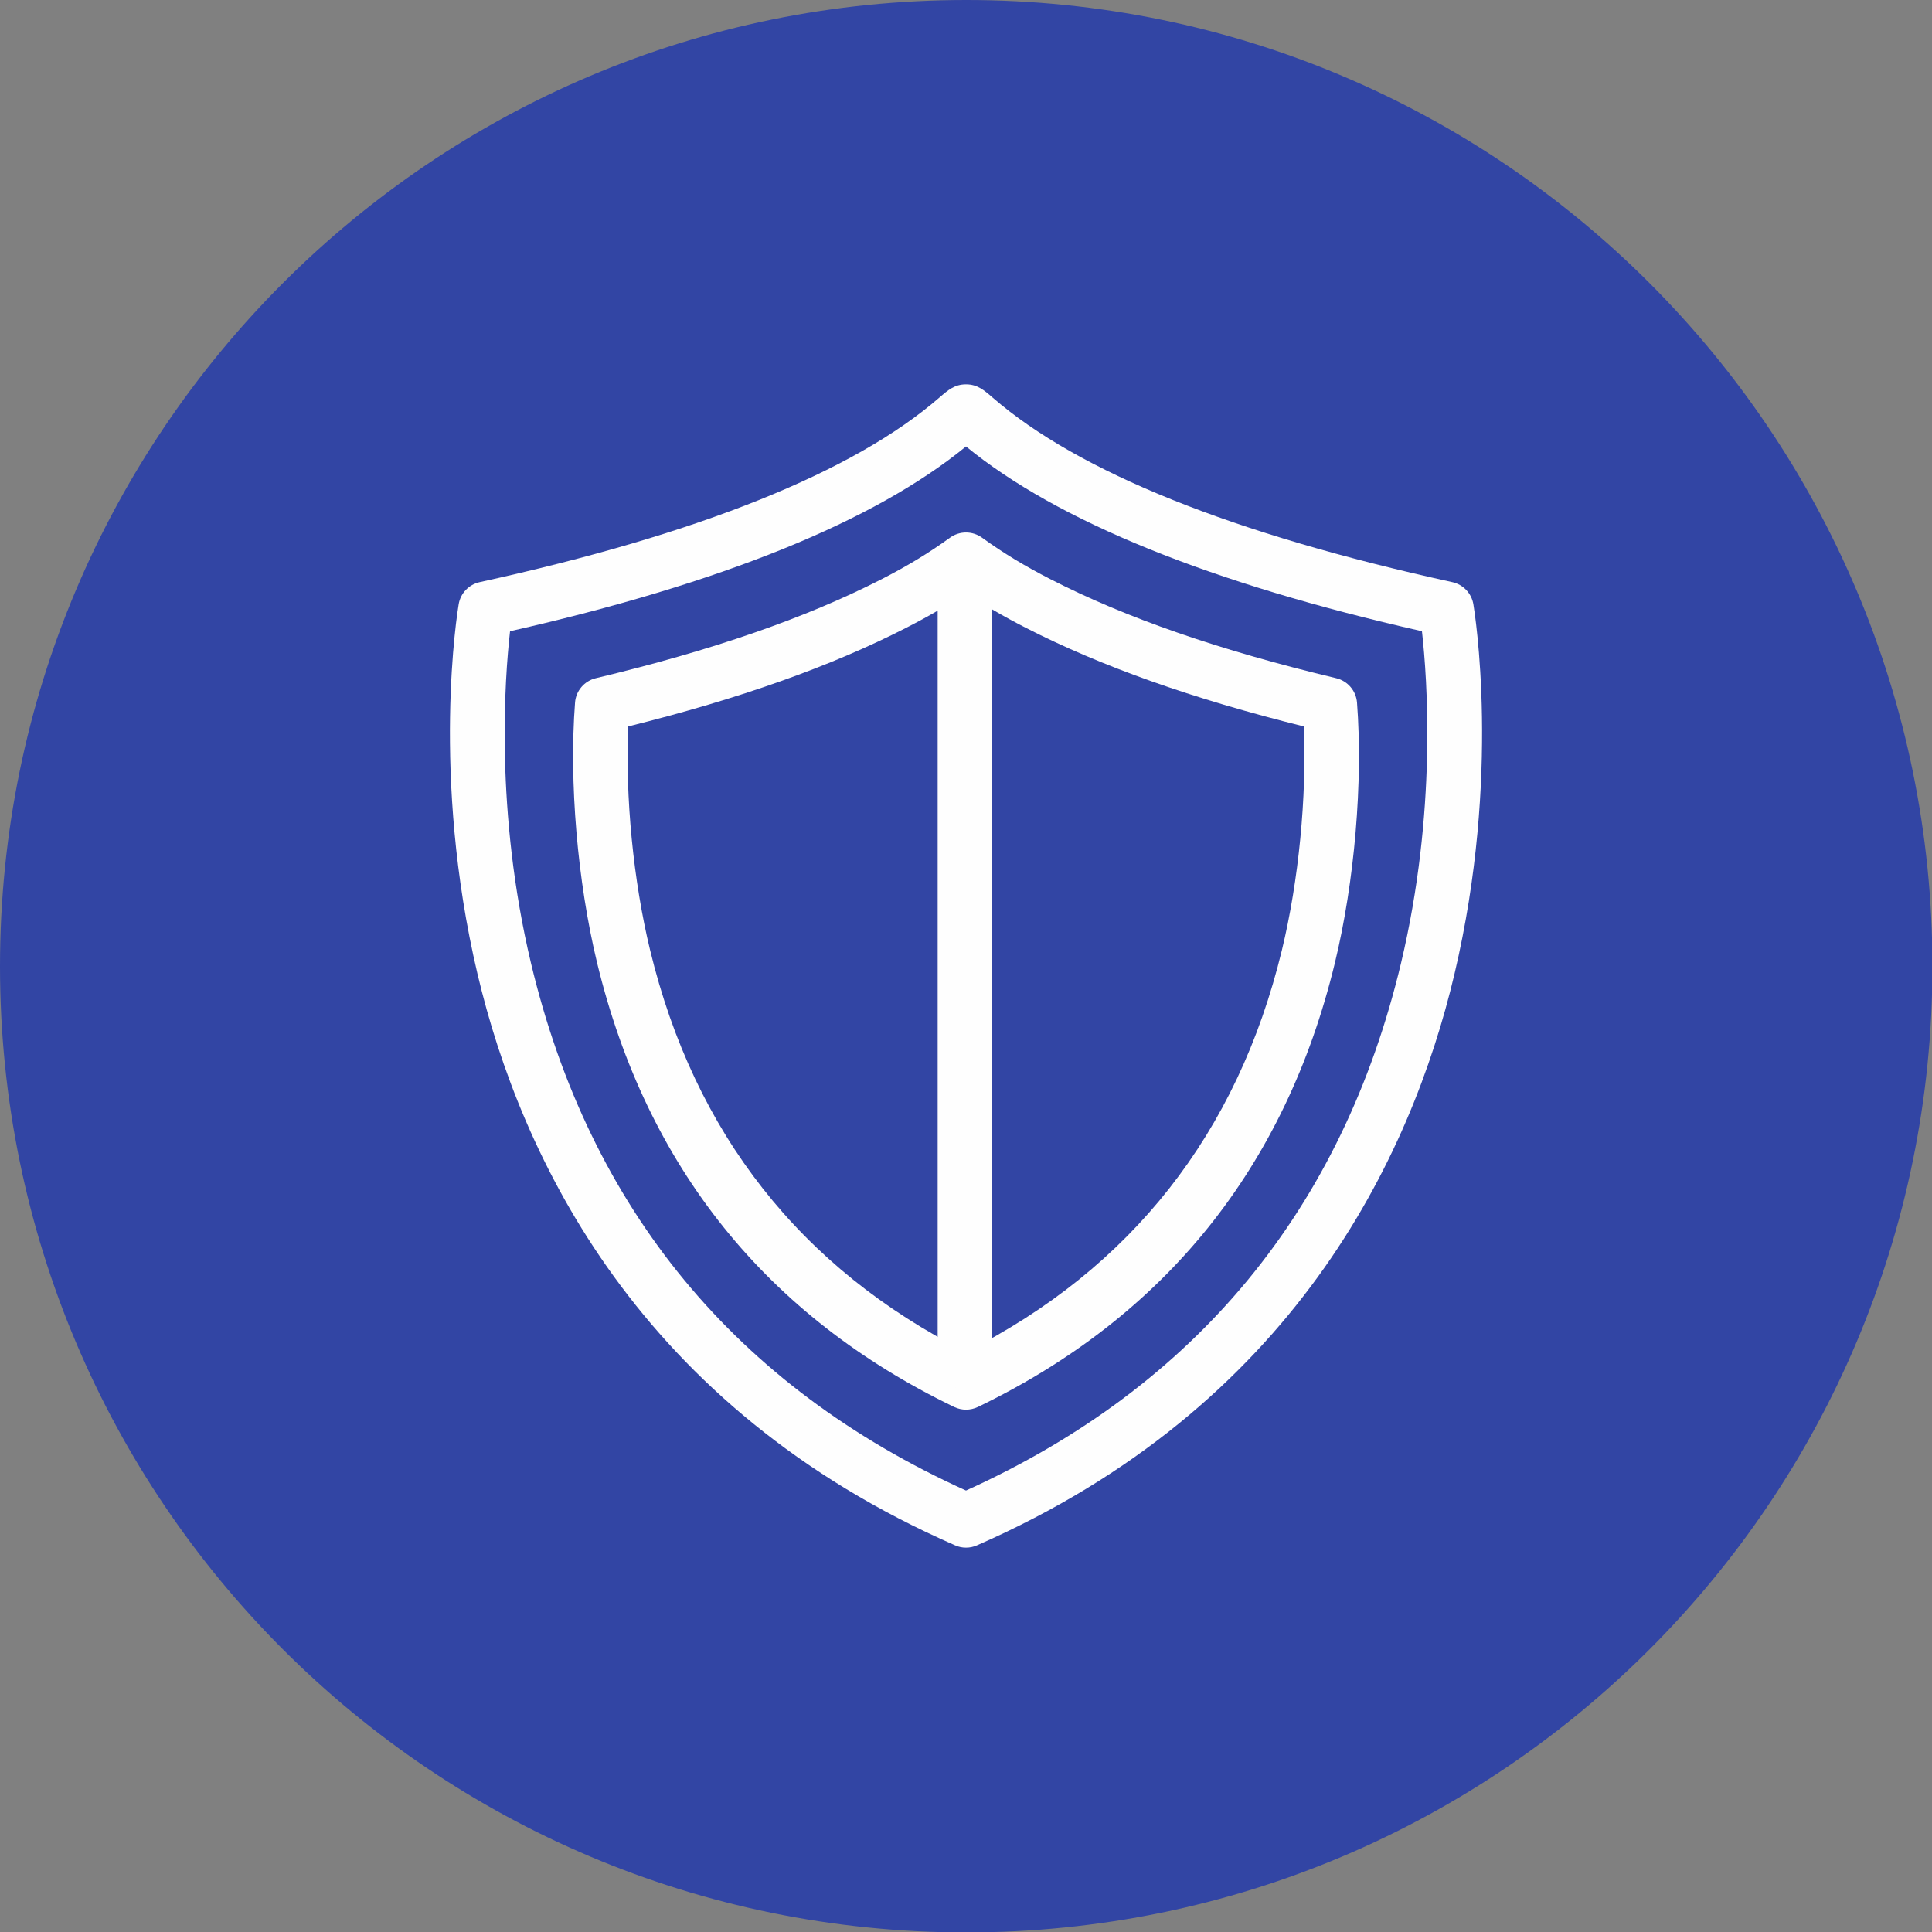
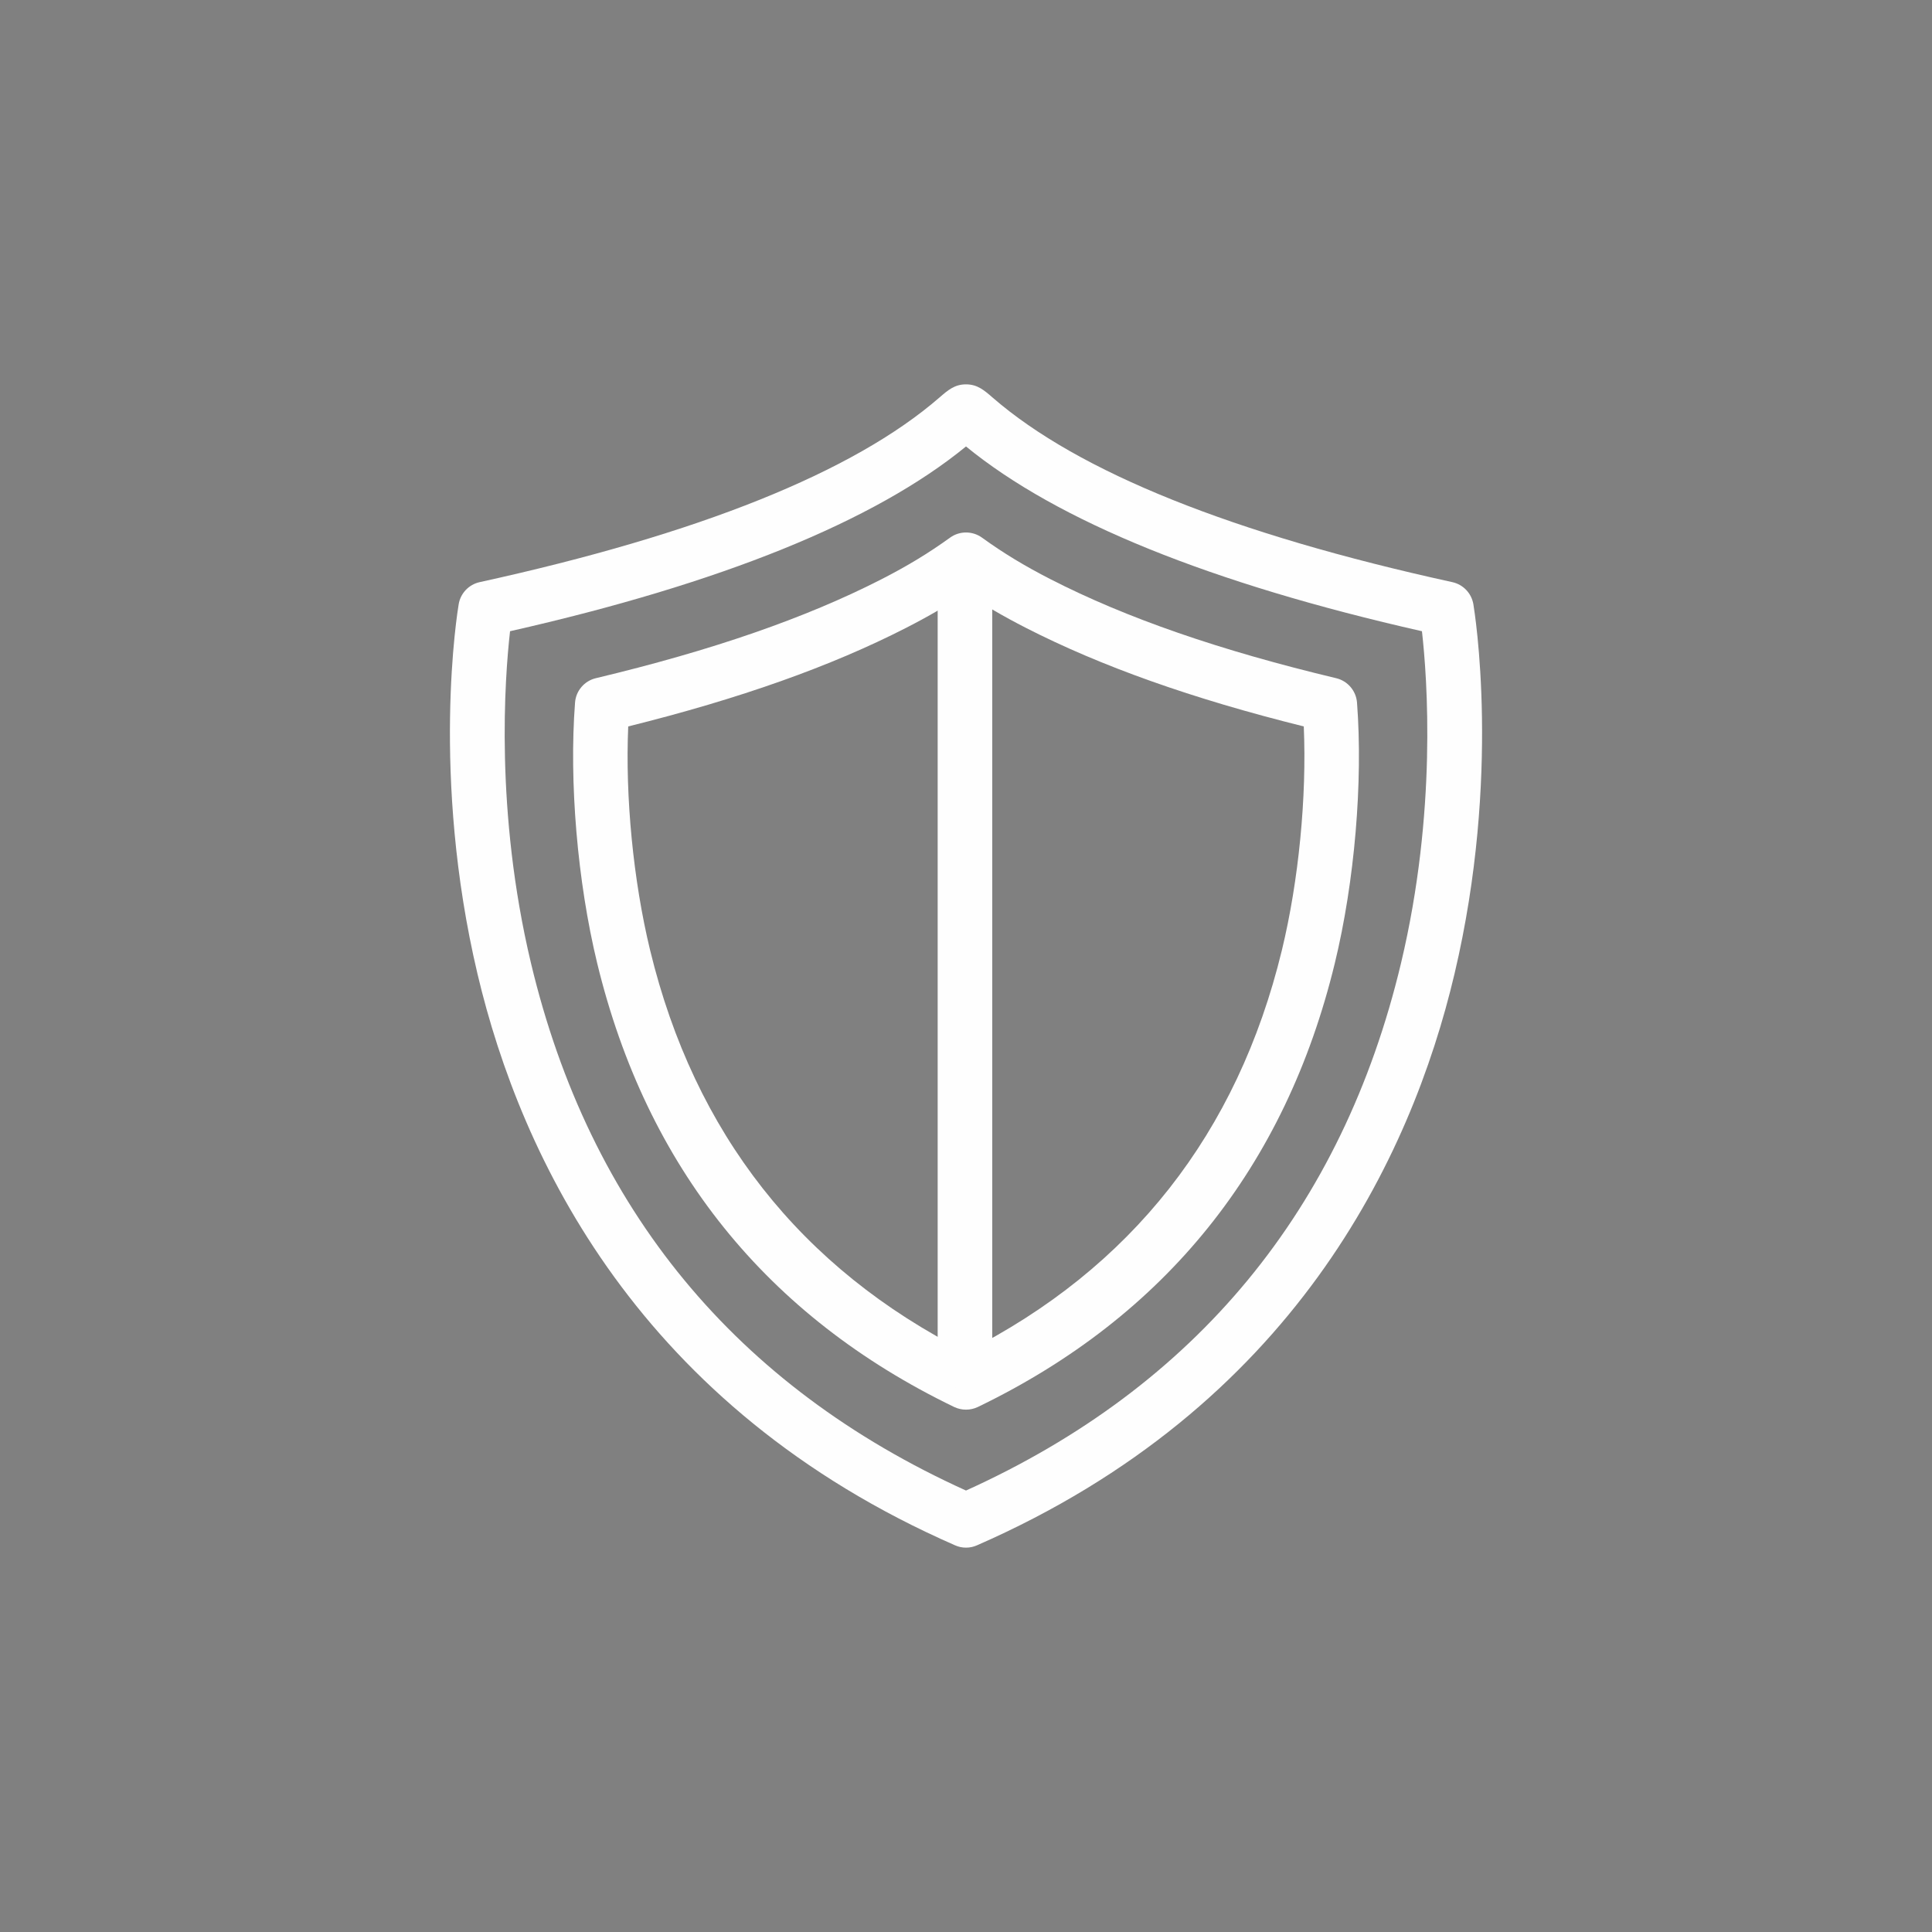
<svg xmlns="http://www.w3.org/2000/svg" width="36" height="36" viewBox="0 0 36 36" fill="none">
  <rect x="0" y="0" width="36" height="36" fill="#808080" stroke="none" />
  <g clip-path="url(#clip0_319_4888)">
-     <path d="M18.004 36.008C27.948 36.008 36.008 27.948 36.008 18.004C36.008 8.061 27.948 0 18.004 0C8.061 0 0 8.061 0 18.004C0 27.948 8.061 36.008 18.004 36.008Z" fill="#3245A4" />
    <path fill-rule="evenodd" clip-rule="evenodd" d="M18 28.838C17.931 28.838 17.861 28.824 17.797 28.795C11.913 26.221 9.71 21.583 8.897 18.146C8.023 14.444 8.525 11.386 8.547 11.258C8.581 11.054 8.737 10.891 8.939 10.847C13.022 9.953 15.903 8.797 17.503 7.409C17.662 7.271 17.787 7.162 18 7.162C18.213 7.162 18.338 7.271 18.497 7.409C20.096 8.797 22.978 9.953 27.061 10.847C27.263 10.891 27.419 11.053 27.454 11.258C27.475 11.386 27.977 14.444 27.103 18.145C26.291 21.583 24.088 26.221 18.204 28.795C18.139 28.824 18.07 28.838 18 28.838ZM9.504 11.762C9.405 12.636 9.221 15.121 9.894 17.947C10.987 22.529 13.714 25.834 18 27.774C22.287 25.834 25.013 22.529 26.106 17.947C26.779 15.121 26.595 12.637 26.496 11.762C22.56 10.871 19.704 9.714 18 8.319C16.296 9.714 13.44 10.871 9.504 11.762Z" fill="#FEFEFE" />
    <path fill-rule="evenodd" clip-rule="evenodd" d="M18 26.267C17.925 26.267 17.849 26.25 17.779 26.217C14.287 24.53 12.048 21.747 11.127 17.945C10.76 16.43 10.602 14.57 10.715 13.092C10.731 12.872 10.889 12.688 11.103 12.637C13.272 12.119 15.012 11.516 16.424 10.794C16.91 10.545 17.304 10.306 17.703 10.018C17.88 9.89 18.12 9.89 18.298 10.018C18.696 10.306 19.091 10.545 19.577 10.794C20.988 11.517 22.728 12.119 24.897 12.637C25.112 12.688 25.269 12.872 25.286 13.092C25.399 14.571 25.241 16.43 24.873 17.945C23.952 21.747 21.714 24.53 18.221 26.217C18.151 26.25 18.076 26.267 18 26.267ZM11.706 13.536C11.649 14.848 11.8 16.41 12.114 17.706C12.941 21.117 14.921 23.635 18 25.192C21.08 23.635 23.059 21.117 23.886 17.706C24.2 16.41 24.351 14.848 24.294 13.536C22.214 13.019 20.517 12.416 19.114 11.698C18.7 11.486 18.345 11.28 18 11.049C17.655 11.28 17.3 11.486 16.886 11.698C15.484 12.416 13.786 13.019 11.706 13.536Z" fill="#FEFEFE" />
    <path d="M18.489 11C18.489 10.72 18.261 10.492 17.98 10.492C17.7 10.492 17.472 10.72 17.472 11V25.379C17.472 25.66 17.7 25.887 17.98 25.887C18.261 25.887 18.489 25.66 18.489 25.379V11Z" fill="#FEFEFE" />
  </g>
  <defs>
    <clipPath id="clip0_319_4888">
      <rect width="36" height="36" fill="white" />
    </clipPath>
  </defs>
</svg>